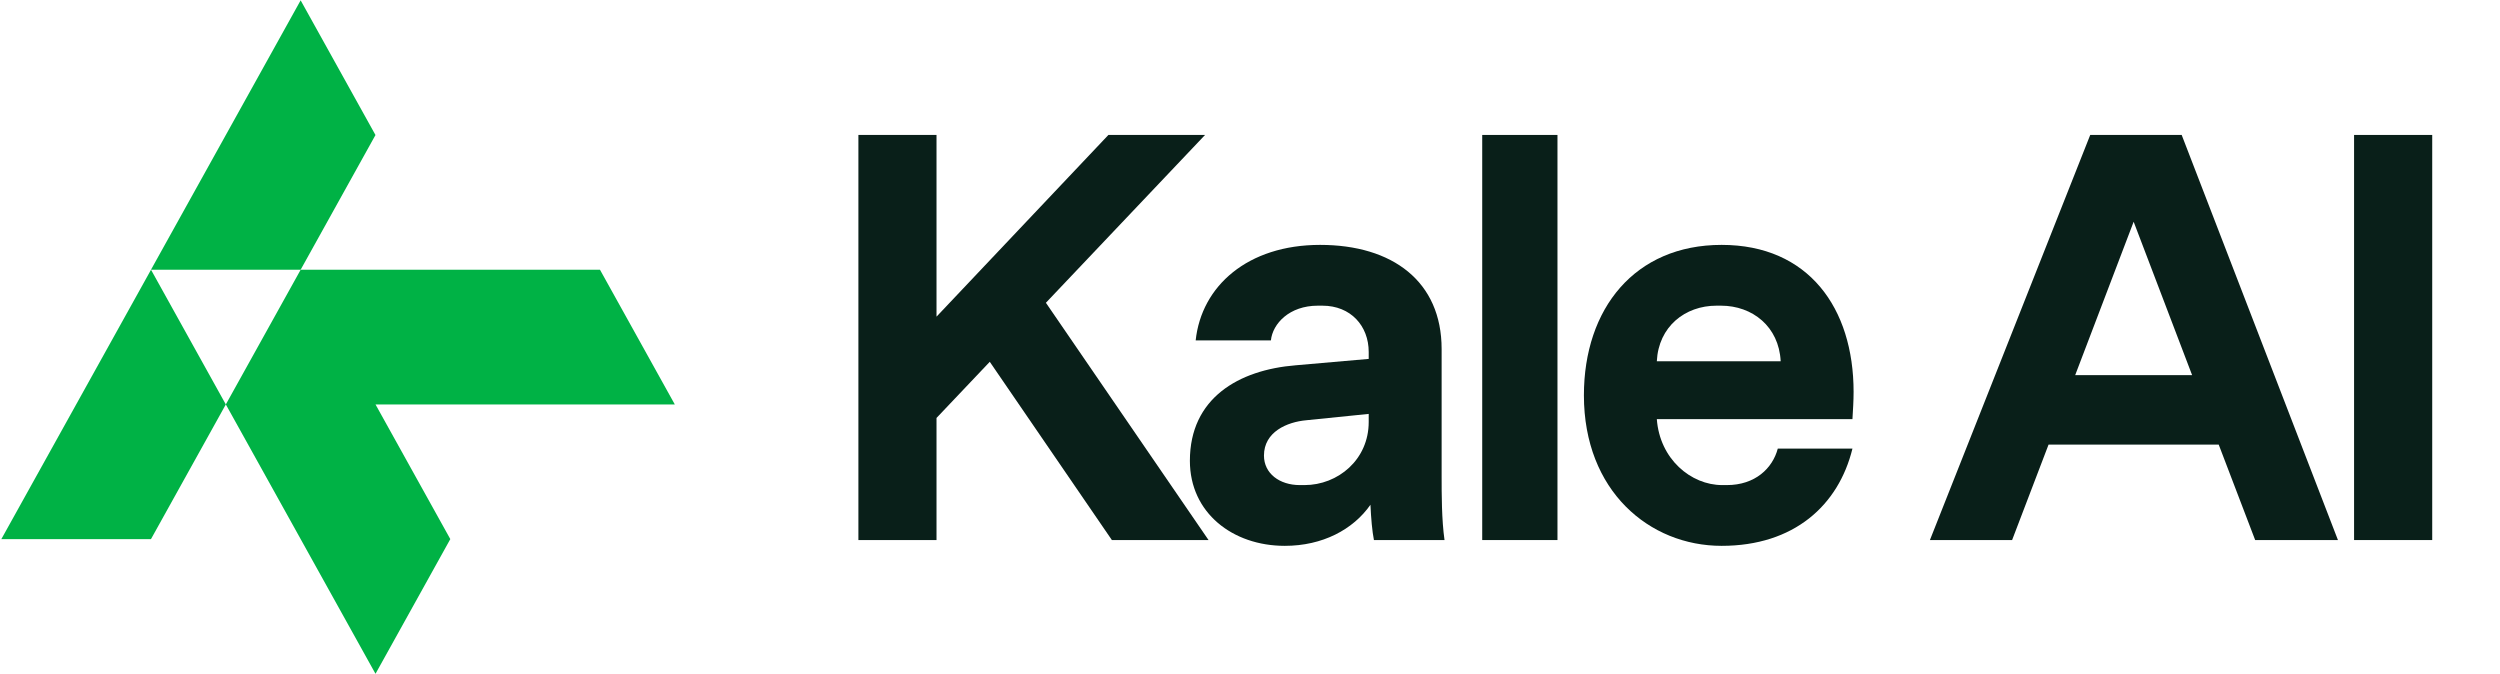
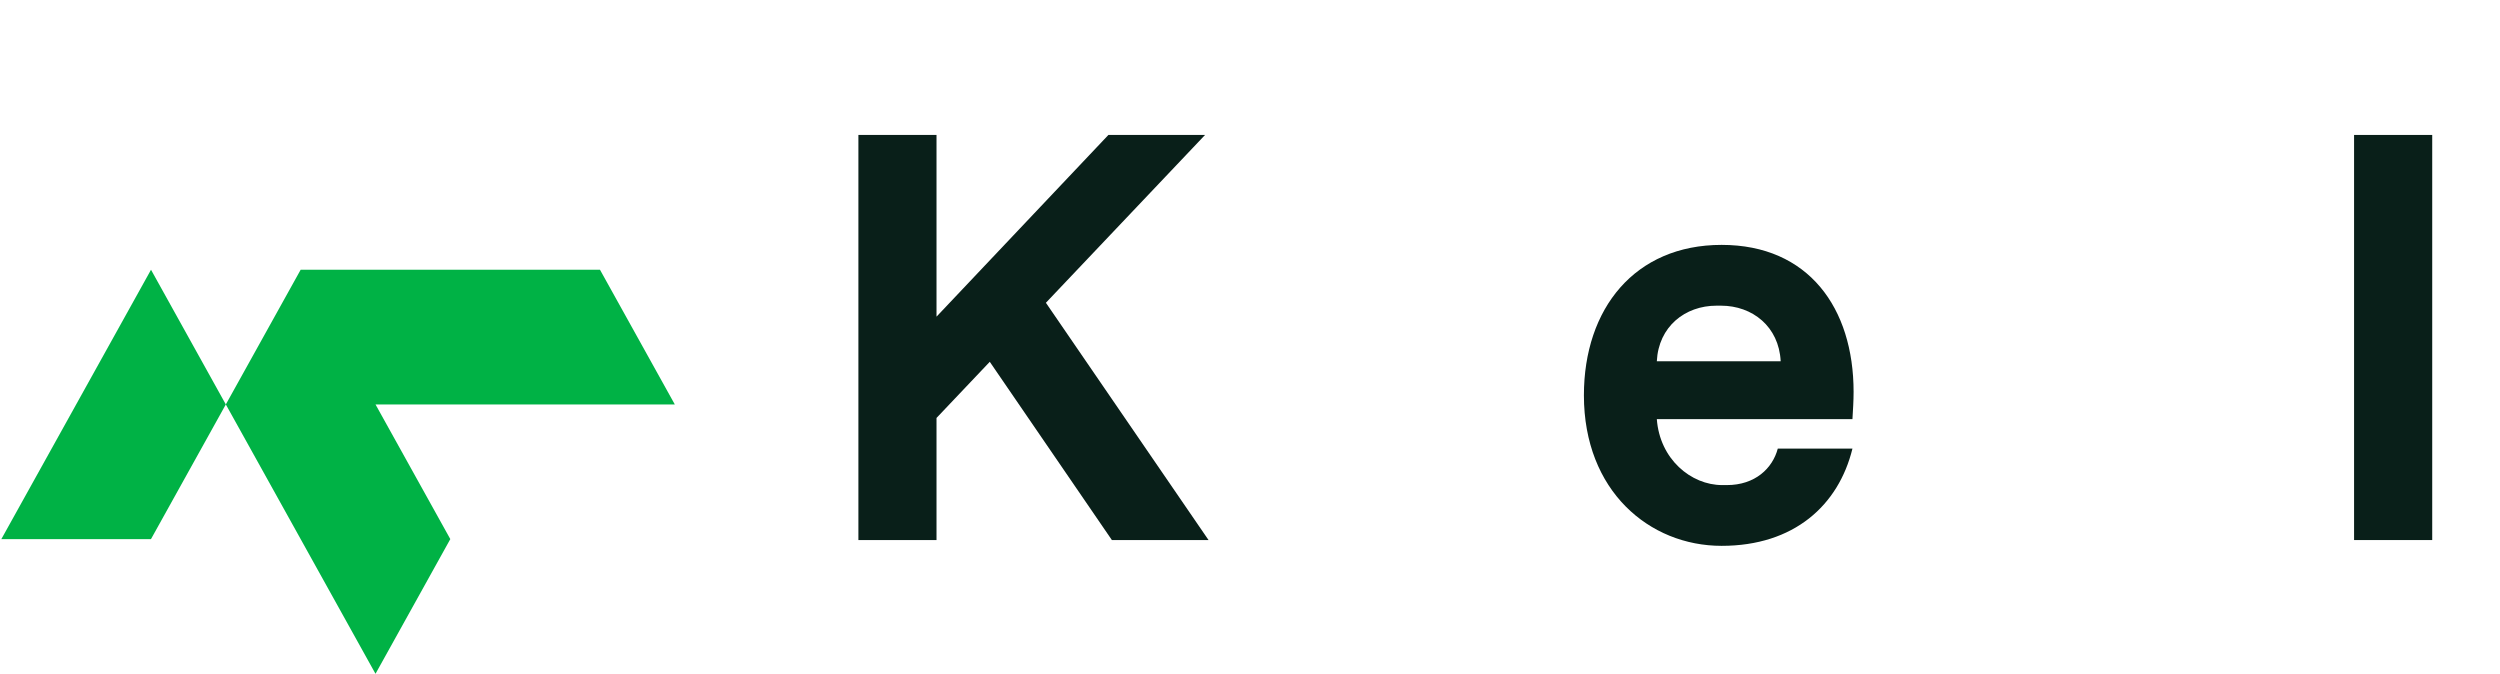
<svg xmlns="http://www.w3.org/2000/svg" class="h-6 lg:h-8" height="100%" viewBox="0 0 89 24" fill="none">
  <title>Kale AI</title>
  <path d="M30.559 19.226V4.804H33.34V11.273L39.459 4.804H42.9L37.234 10.779L43.024 19.226H39.583L35.236 12.88L33.34 14.879V19.226H30.559Z" fill="#091F19" />
-   <path d="M45.739 19.432C43.884 19.432 42.36 18.258 42.36 16.404C42.36 14.178 44.09 13.169 46.13 13.004L48.726 12.777V12.53C48.726 11.603 48.087 10.882 47.078 10.882H46.913C45.903 10.882 45.306 11.521 45.244 12.118H42.566C42.772 10.181 44.42 8.718 46.995 8.718C49.571 8.718 51.322 10.016 51.322 12.427V16.96C51.322 17.578 51.322 18.505 51.425 19.226H48.912C48.85 18.917 48.809 18.443 48.788 17.969C48.17 18.855 47.078 19.432 45.739 19.432ZM44.997 16.218C44.997 16.857 45.553 17.269 46.274 17.269H46.439C47.634 17.269 48.726 16.362 48.726 15.023V14.735L46.501 14.961C45.821 15.023 44.997 15.373 44.997 16.218Z" fill="#091F19" />
-   <path d="M52.767 19.226V4.804H55.446V19.226H52.767Z" fill="#091F19" />
  <path d="M61.29 19.432C58.715 19.432 56.387 17.475 56.387 14.075C56.387 10.985 58.2 8.718 61.29 8.718C64.381 8.718 65.988 10.964 65.988 13.952C65.988 14.261 65.967 14.59 65.947 14.92H58.983C59.086 16.342 60.198 17.269 61.311 17.269H61.476C62.485 17.269 63.103 16.671 63.289 15.971H65.947C65.452 17.99 63.866 19.432 61.29 19.432ZM58.983 12.86H63.392C63.33 11.623 62.382 10.882 61.27 10.882H61.105C59.992 10.882 59.044 11.623 58.983 12.86Z" fill="#091F19" />
-   <path d="M68.705 19.226L74.412 4.804H77.668L83.231 19.226H80.284L78.986 15.827H72.929L71.631 19.226H68.705ZM73.877 13.354H78.039L75.958 7.894L73.877 13.354Z" fill="#091F19" />
  <path d="M83.805 19.226V4.804H86.587V19.226H83.805Z" fill="#091F19" />
  <path d="M5.375 19.192H0.048L5.376 9.603L8.039 14.398L5.375 19.192Z" fill="#00B245" />
-   <path d="M10.703 0.012L13.367 4.807L10.703 9.602H5.375L10.703 0.012Z" fill="#00B245" />
  <path d="M8.039 14.397H8.04L10.704 9.602H21.359L24.023 14.398H13.368L16.031 19.192L13.368 23.987L8.039 14.397Z" fill="#00B245" />
</svg>